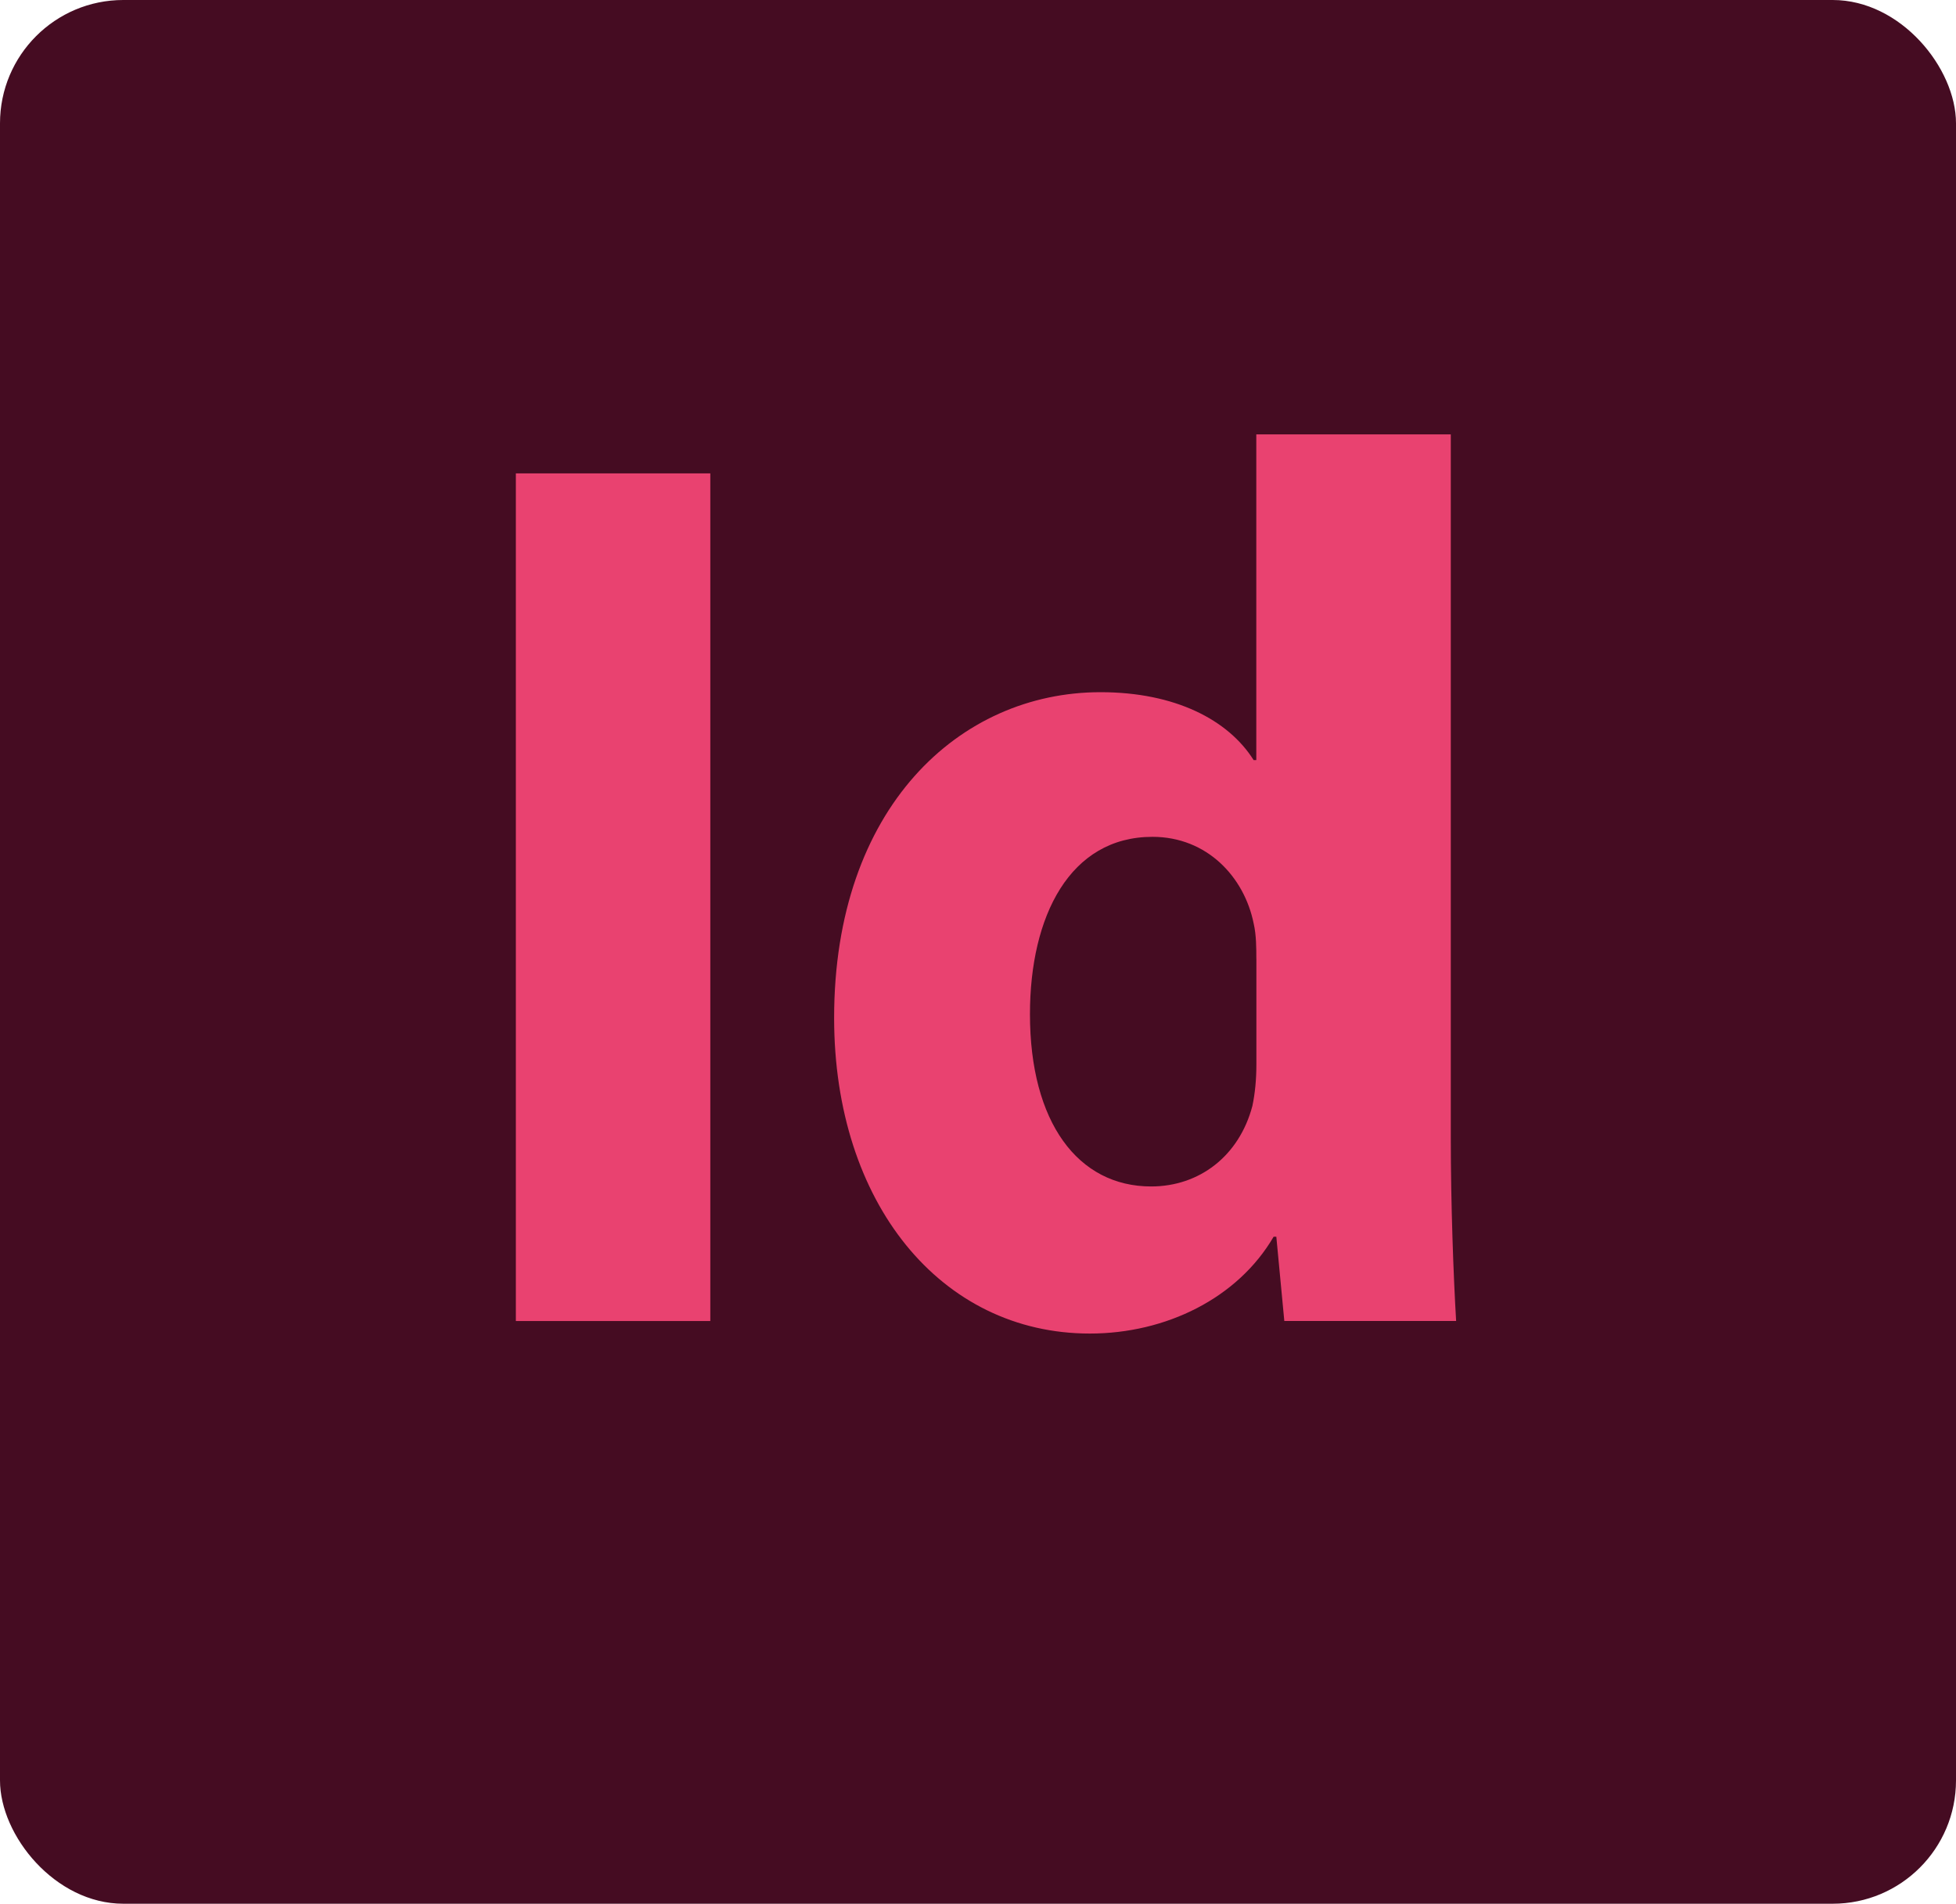
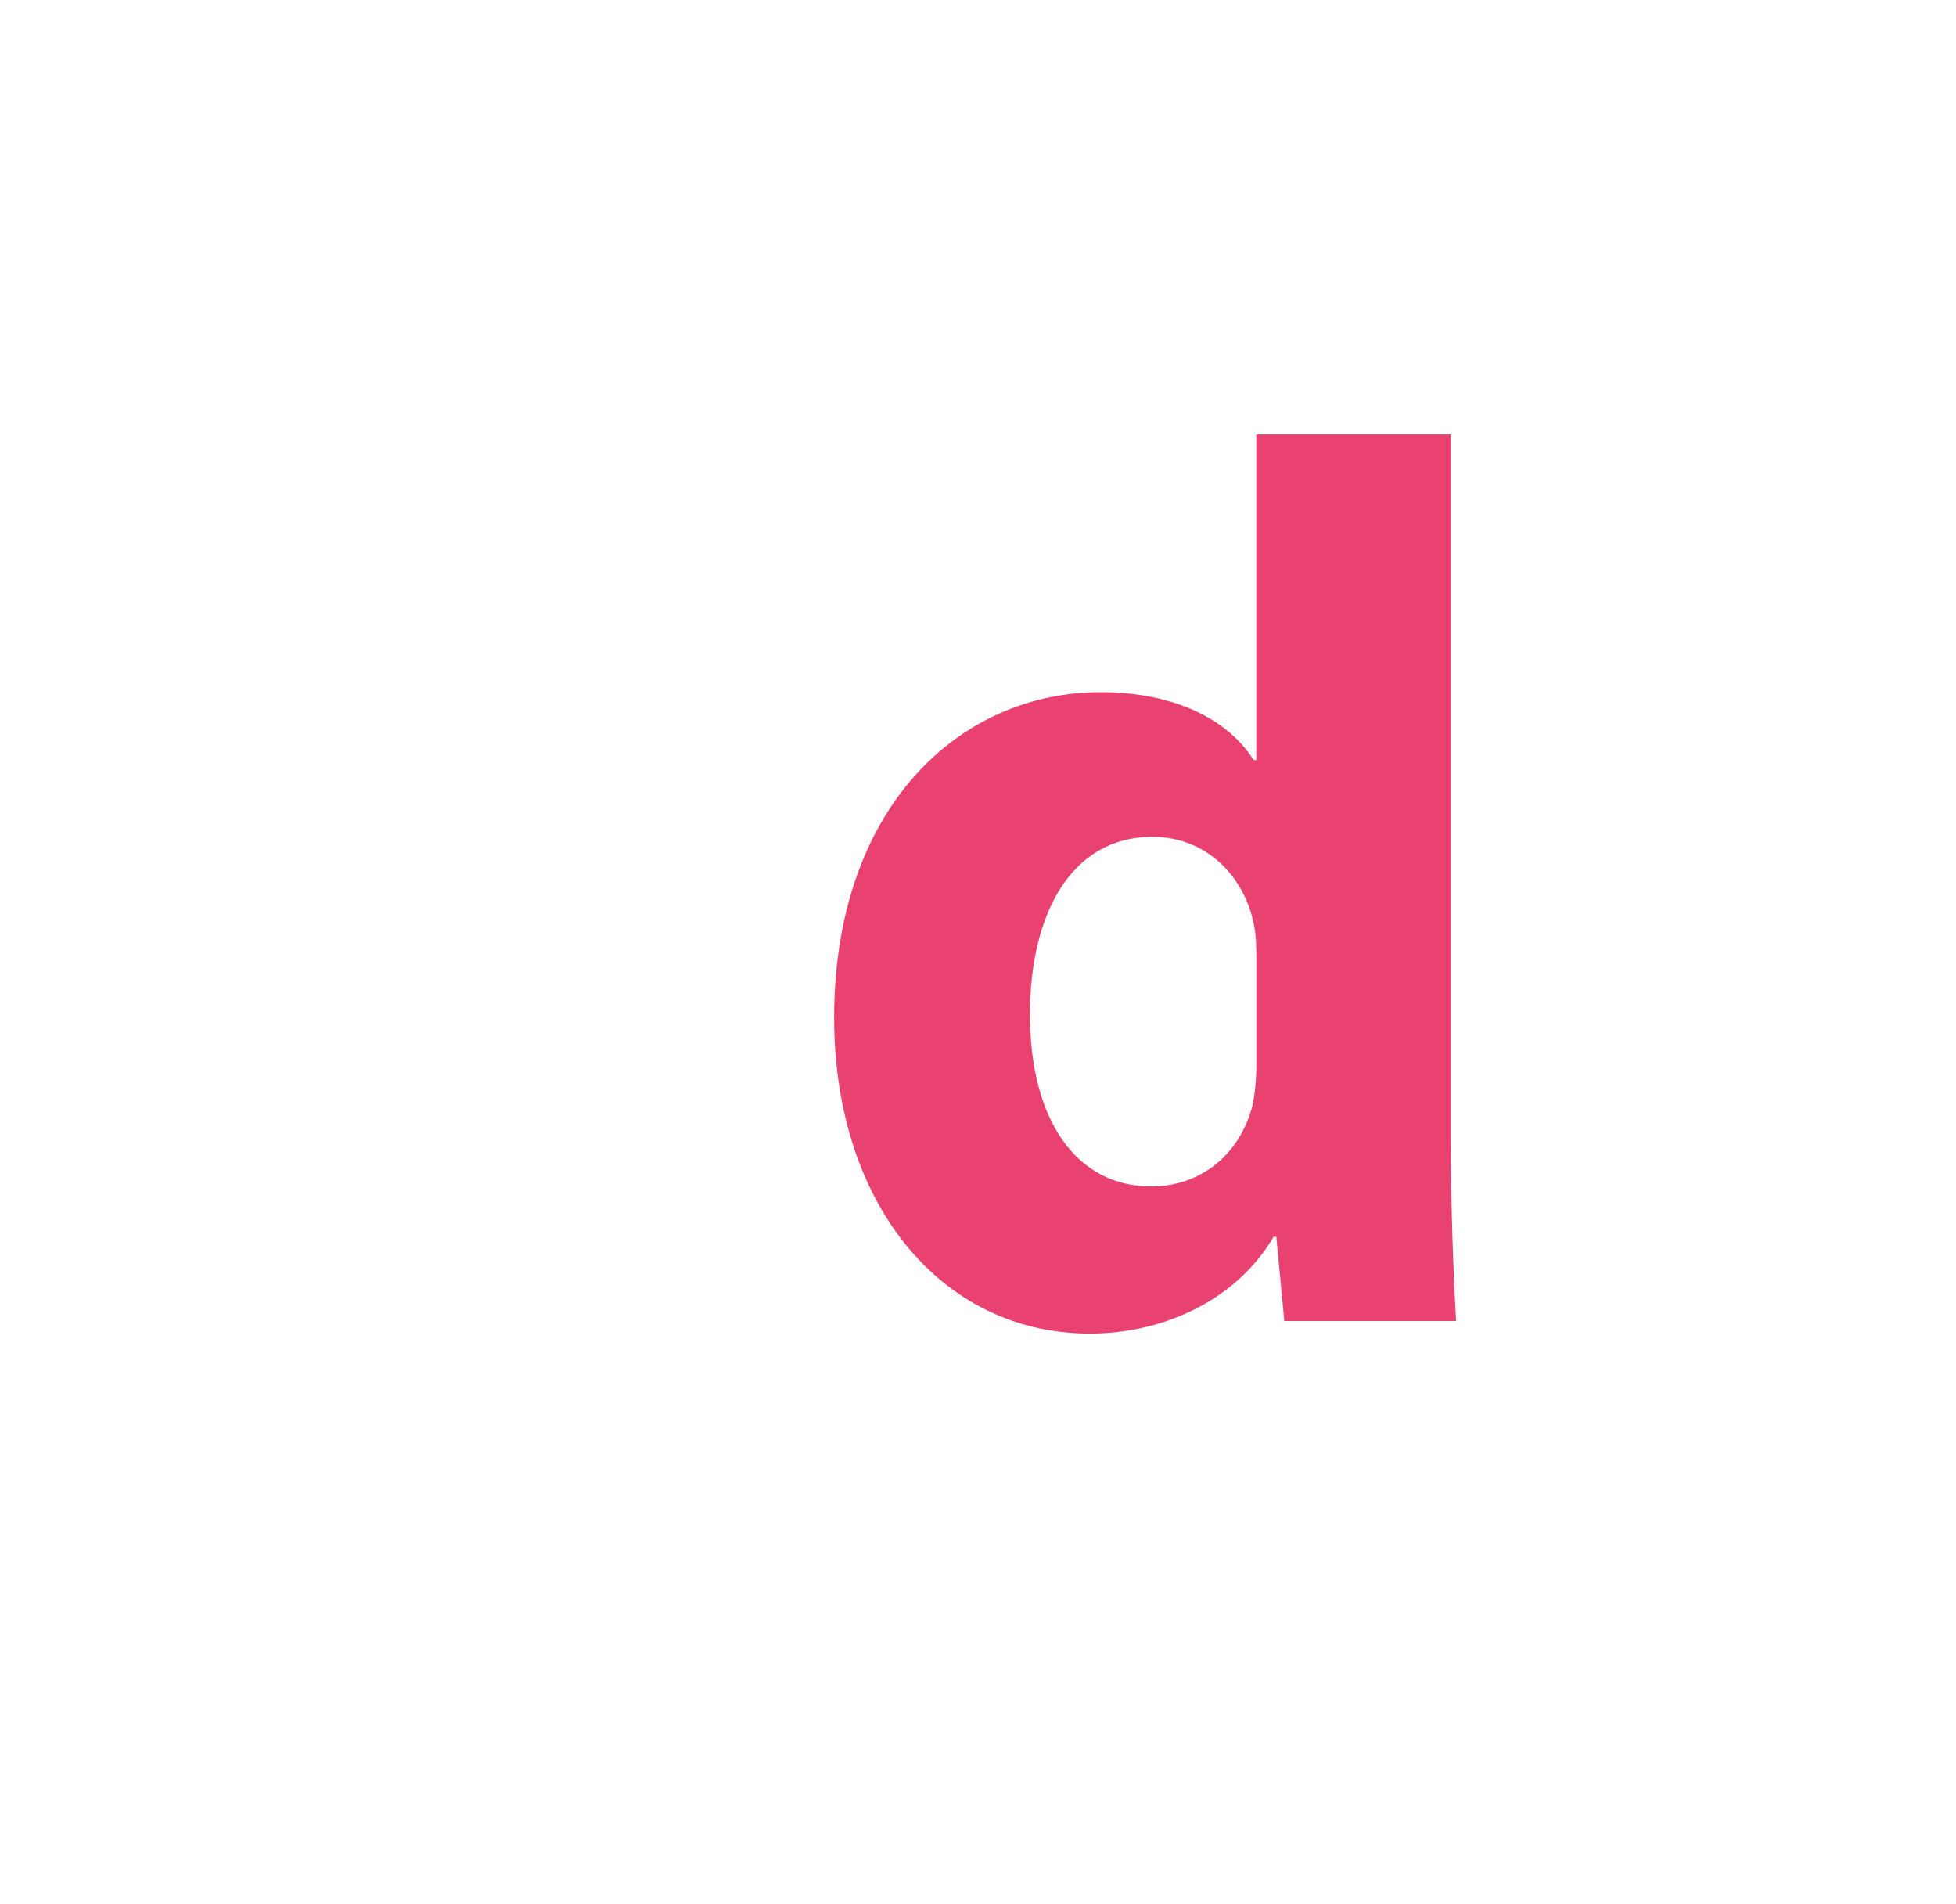
<svg xmlns="http://www.w3.org/2000/svg" id="Calque_2" viewBox="0 0 479.62 466.7">
  <defs>
    <style>.cls-1{fill:#e94270;}.cls-2{fill:#450c22;}</style>
  </defs>
  <g id="Calque_2-2">
    <g>
-       <rect class="cls-2" width="479.62" height="466.7" rx="30.23" ry="30.23" />
      <g>
-         <path class="cls-1" d="m174.17,116.05v207.8h-47.68V116.05h47.68Z" />
        <path class="cls-1" d="m355.74,106.49v172.34c0,16.34.65,33.91,1.31,45.01h-42.13l-1.96-20.66h-.66c-8.82,15.11-26.45,23.74-45.07,23.74-36.58,0-62.7-32.06-62.7-77.38,0-51.49,30.7-79.85,65.31-79.85,18.29,0,31.35,6.78,37.56,16.65h.65v-79.85h47.68Zm-47.68,128.56c0-2.46,0-5.86-.65-8.63-2.29-11.41-11.43-21.27-24.82-21.27-20.25,0-30.04,19.42-30.04,43.47,0,26.51,11.76,42.24,29.72,42.24,11.76,0,21.56-7.4,24.82-19.73.65-3.08.98-6.47.98-10.17v-25.9Z" />
      </g>
    </g>
  </g>
</svg>